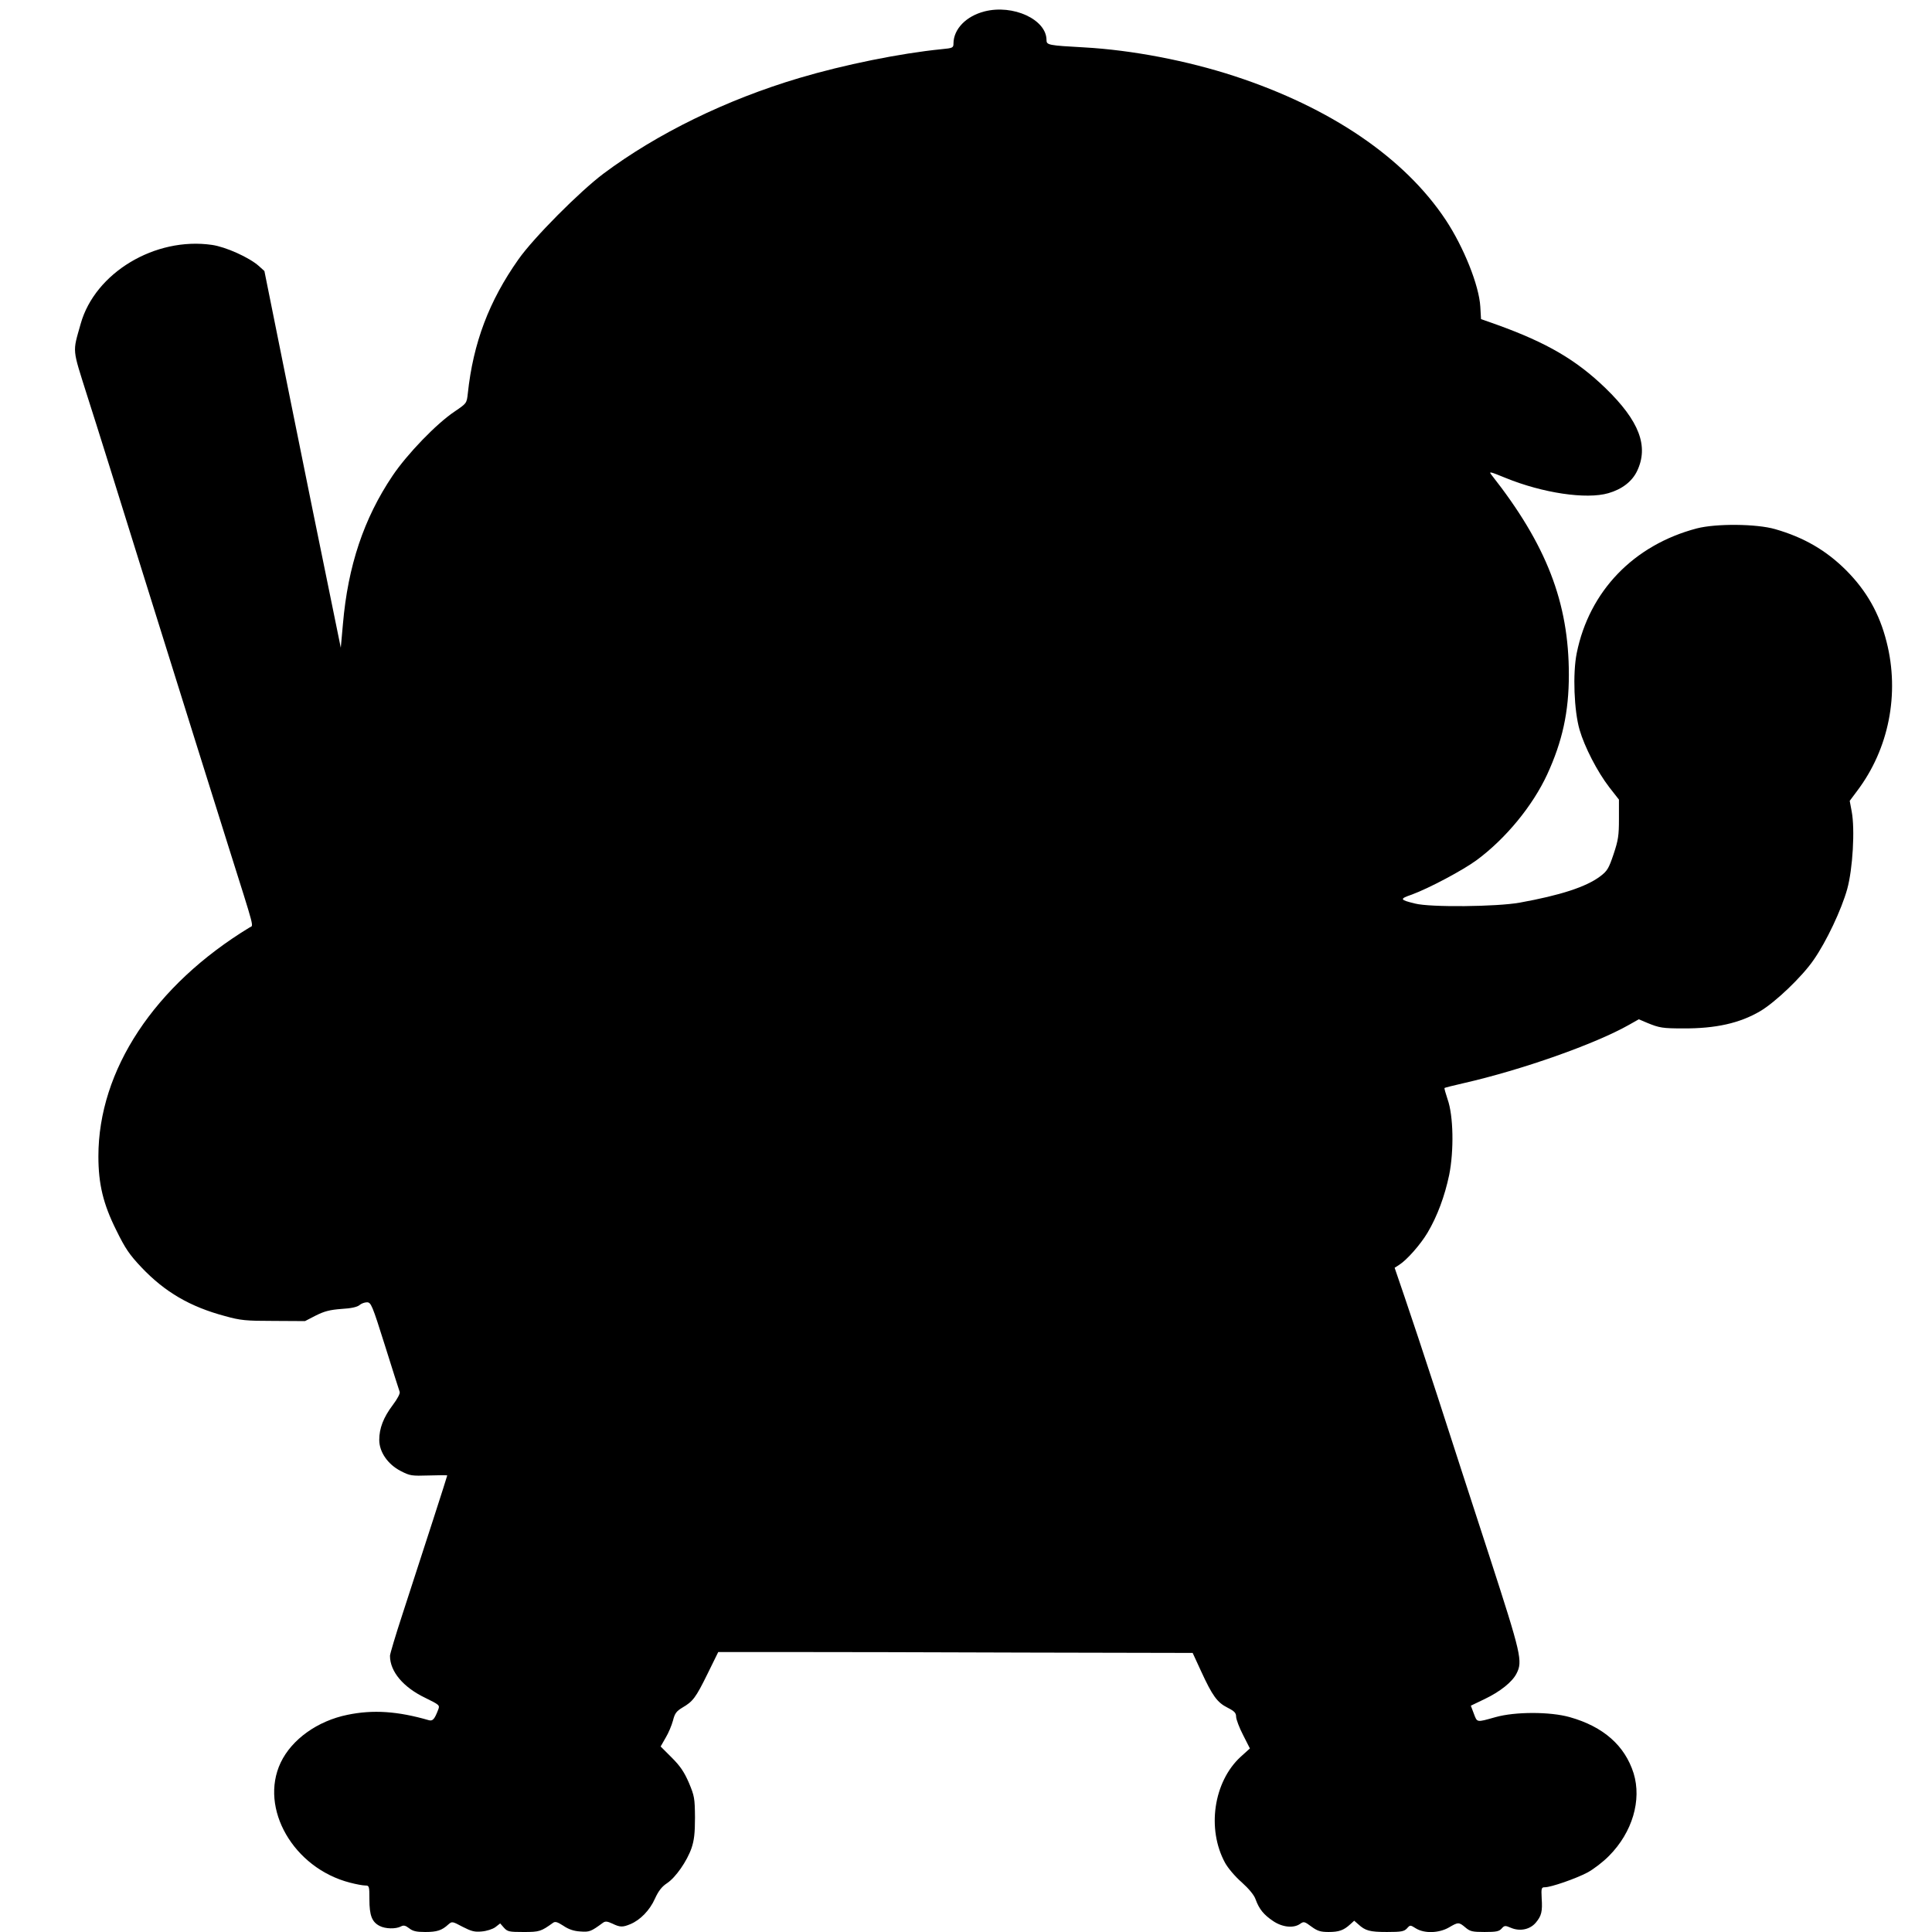
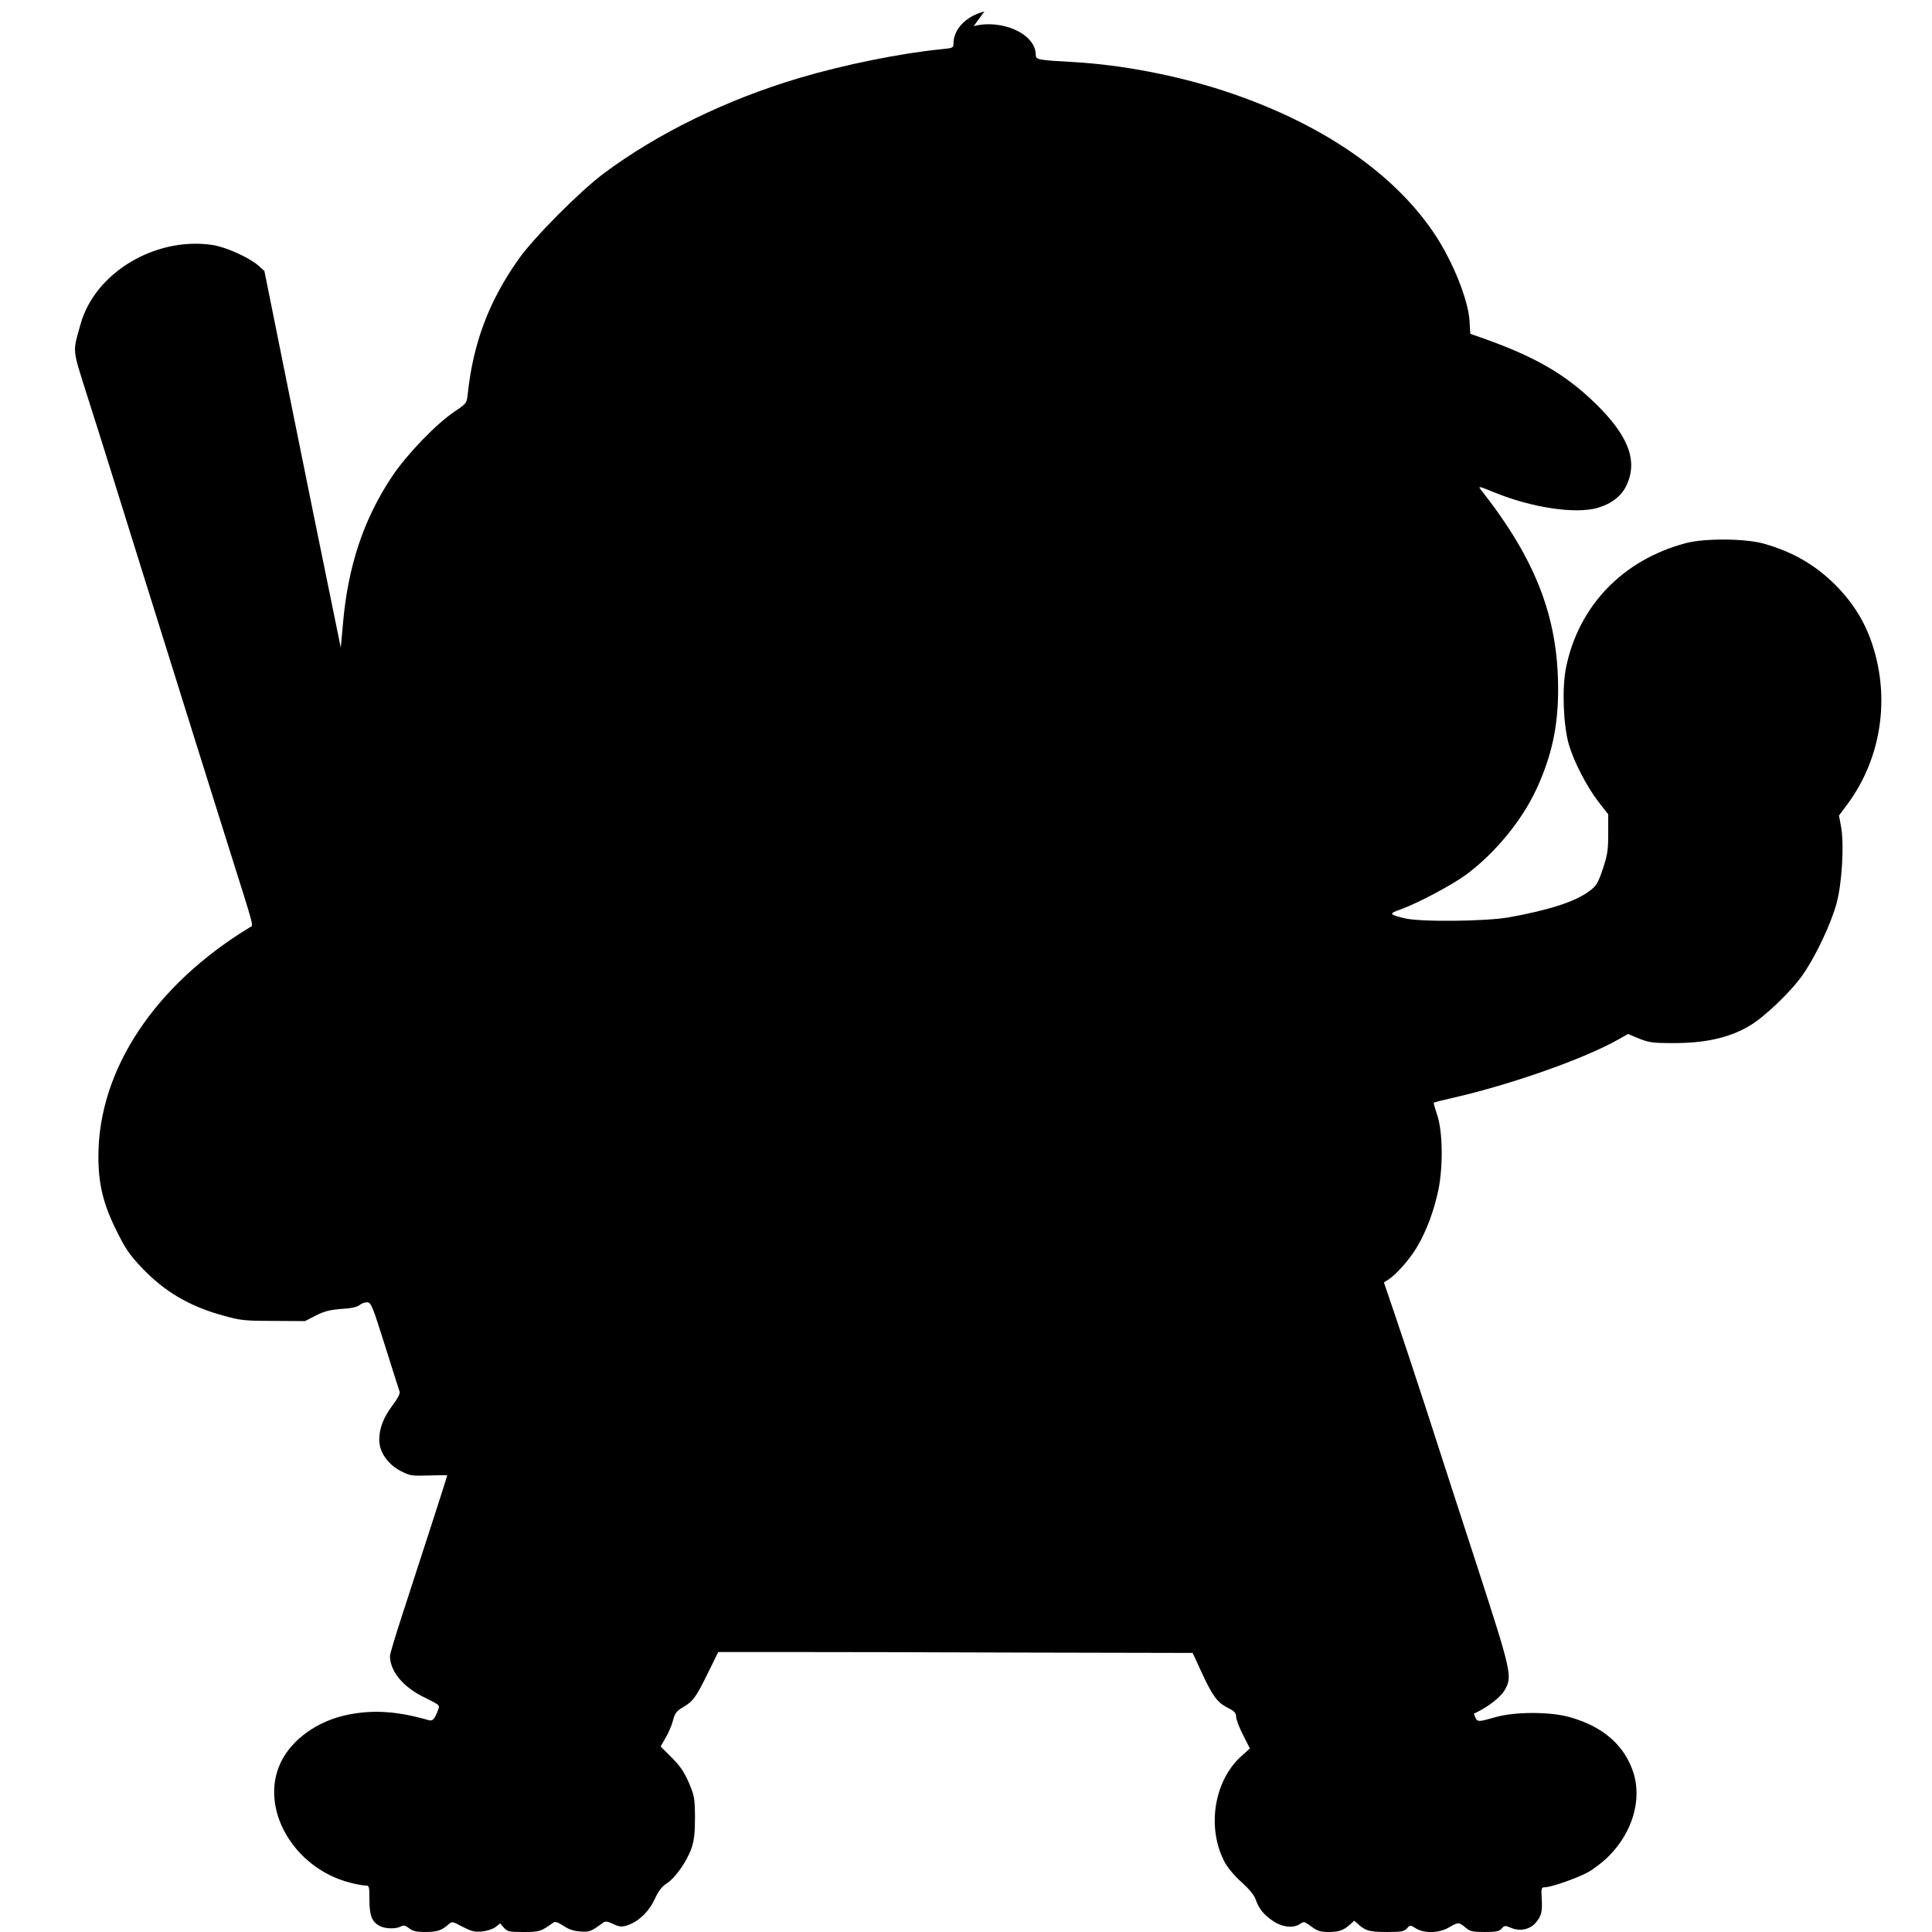
<svg xmlns="http://www.w3.org/2000/svg" version="1.0" width="1080" height="1080" viewBox="0 0 1080 1080" preserveAspectRatio="xMidYMid meet">
  <g transform="translate(0,1080) scale(0.1,-0.1)" fill="#000000" stroke="none">
-     <path d="M5503 10736 c-102 -26 -172 -98 -173 -178 0 -25 -3 -27 -67 -33 -231 -23 -546 -87 -795 -161 -407 -121 -794 -310 -1095 -535 -132 -99 -391 -359 -475 -479 -164 -232 -253 -467 -283 -750 -6 -55 -7 -55 -73 -100 -101 -67 -266 -238 -348 -360 -160 -238 -249 -503 -277 -828 l-12 -133 -68 333 c-38 183 -134 657 -214 1053 l-145 720 -31 28 c-54 48 -185 107 -262 118 -318 46 -654 -156 -734 -441 -46 -164 -49 -131 38 -407 44 -136 181 -574 305 -973 296 -946 352 -1126 484 -1545 150 -476 140 -436 118 -449 -533 -324 -846 -798 -846 -1280 0 -155 27 -267 100 -413 50 -102 73 -136 141 -208 131 -138 272 -220 467 -272 86 -24 116 -27 272 -27 l175 -1 60 31 c48 24 78 32 144 37 55 3 88 11 100 21 10 9 29 16 42 16 23 0 29 -13 101 -242 42 -134 79 -250 82 -258 4 -9 -12 -39 -39 -75 -52 -69 -75 -130 -75 -194 0 -68 48 -137 120 -174 52 -27 61 -28 158 -25 56 2 102 2 102 0 0 -5 -128 -400 -251 -778 -38 -116 -69 -220 -69 -230 0 -88 74 -176 197 -235 79 -39 82 -41 73 -65 -21 -55 -31 -66 -53 -60 -173 50 -311 60 -455 30 -167 -34 -311 -137 -373 -267 -121 -256 72 -590 387 -671 34 -9 72 -16 85 -16 23 0 24 -3 24 -78 0 -89 14 -126 57 -148 32 -17 91 -18 119 -3 15 8 25 6 46 -10 20 -16 40 -21 90 -21 66 0 93 9 129 42 21 18 22 18 80 -13 49 -25 67 -30 107 -26 27 2 61 13 76 24 l27 21 21 -24 c20 -22 29 -24 110 -24 89 0 97 3 164 51 12 9 24 6 58 -16 29 -20 59 -30 94 -32 52 -4 60 -1 128 49 13 9 24 8 52 -5 43 -21 58 -21 101 -3 55 23 108 77 137 142 20 44 39 68 68 87 48 32 111 122 137 197 14 42 19 82 19 170 -1 108 -3 120 -34 194 -27 62 -49 94 -96 141 l-62 62 28 49 c16 26 34 70 41 96 10 40 19 52 52 72 60 35 75 55 141 189 l60 122 388 0 c213 0 809 -1 1325 -3 l939 -2 47 -102 c63 -137 90 -175 148 -204 39 -20 48 -29 48 -52 1 -15 18 -61 39 -101 l38 -75 -52 -47 c-151 -139 -190 -403 -87 -592 15 -28 56 -77 93 -109 41 -37 70 -72 78 -96 20 -55 46 -86 98 -121 52 -35 114 -41 150 -16 21 15 25 14 64 -15 34 -25 52 -30 96 -30 57 0 84 9 121 43 l22 20 23 -20 c39 -36 64 -43 160 -43 81 0 96 3 112 20 18 20 18 20 50 0 47 -29 128 -27 184 5 53 31 56 31 93 0 26 -22 39 -25 107 -25 64 0 81 3 95 19 16 18 20 18 53 4 50 -21 106 -9 138 29 32 38 38 62 33 137 -3 57 -1 61 18 61 34 0 173 48 239 83 33 18 87 59 120 93 130 131 183 311 137 461 -49 155 -169 261 -357 314 -110 31 -305 31 -415 0 -107 -30 -102 -31 -121 19 l-17 45 77 37 c86 41 154 95 178 142 36 69 27 107 -151 656 -92 283 -224 688 -292 900 -69 212 -151 459 -182 549 l-56 164 25 16 c43 27 119 113 159 180 55 93 96 204 121 323 27 135 24 331 -9 423 -11 33 -19 61 -17 63 2 2 50 14 107 27 325 74 736 219 926 327 l53 30 47 -20 c68 -28 86 -31 202 -31 180 -1 315 29 429 96 85 50 236 194 300 288 71 102 155 280 187 395 31 112 44 334 25 434 l-11 59 41 55 c178 235 239 544 165 834 -40 159 -112 285 -225 399 -113 113 -238 185 -398 231 -104 30 -330 32 -438 4 -353 -93 -601 -351 -671 -697 -23 -113 -15 -323 16 -429 28 -96 99 -234 166 -321 l54 -69 0 -108 c0 -93 -4 -119 -30 -197 -27 -80 -35 -94 -75 -124 -78 -59 -223 -106 -450 -147 -128 -23 -500 -27 -585 -5 -86 21 -88 26 -18 50 95 35 284 135 363 193 162 120 312 302 394 479 85 185 121 349 121 557 0 404 -125 727 -433 1118 -16 20 -8 18 80 -18 206 -84 450 -121 574 -85 76 22 132 65 160 123 67 139 13 281 -177 465 -164 158 -327 253 -607 354 l-88 31 -4 70 c-7 118 -92 331 -193 484 -230 347 -643 628 -1180 804 -266 87 -574 146 -842 161 -199 11 -210 13 -210 41 0 115 -187 201 -347 160z" />
+     <path d="M5503 10736 c-102 -26 -172 -98 -173 -178 0 -25 -3 -27 -67 -33 -231 -23 -546 -87 -795 -161 -407 -121 -794 -310 -1095 -535 -132 -99 -391 -359 -475 -479 -164 -232 -253 -467 -283 -750 -6 -55 -7 -55 -73 -100 -101 -67 -266 -238 -348 -360 -160 -238 -249 -503 -277 -828 l-12 -133 -68 333 c-38 183 -134 657 -214 1053 l-145 720 -31 28 c-54 48 -185 107 -262 118 -318 46 -654 -156 -734 -441 -46 -164 -49 -131 38 -407 44 -136 181 -574 305 -973 296 -946 352 -1126 484 -1545 150 -476 140 -436 118 -449 -533 -324 -846 -798 -846 -1280 0 -155 27 -267 100 -413 50 -102 73 -136 141 -208 131 -138 272 -220 467 -272 86 -24 116 -27 272 -27 l175 -1 60 31 c48 24 78 32 144 37 55 3 88 11 100 21 10 9 29 16 42 16 23 0 29 -13 101 -242 42 -134 79 -250 82 -258 4 -9 -12 -39 -39 -75 -52 -69 -75 -130 -75 -194 0 -68 48 -137 120 -174 52 -27 61 -28 158 -25 56 2 102 2 102 0 0 -5 -128 -400 -251 -778 -38 -116 -69 -220 -69 -230 0 -88 74 -176 197 -235 79 -39 82 -41 73 -65 -21 -55 -31 -66 -53 -60 -173 50 -311 60 -455 30 -167 -34 -311 -137 -373 -267 -121 -256 72 -590 387 -671 34 -9 72 -16 85 -16 23 0 24 -3 24 -78 0 -89 14 -126 57 -148 32 -17 91 -18 119 -3 15 8 25 6 46 -10 20 -16 40 -21 90 -21 66 0 93 9 129 42 21 18 22 18 80 -13 49 -25 67 -30 107 -26 27 2 61 13 76 24 l27 21 21 -24 c20 -22 29 -24 110 -24 89 0 97 3 164 51 12 9 24 6 58 -16 29 -20 59 -30 94 -32 52 -4 60 -1 128 49 13 9 24 8 52 -5 43 -21 58 -21 101 -3 55 23 108 77 137 142 20 44 39 68 68 87 48 32 111 122 137 197 14 42 19 82 19 170 -1 108 -3 120 -34 194 -27 62 -49 94 -96 141 l-62 62 28 49 c16 26 34 70 41 96 10 40 19 52 52 72 60 35 75 55 141 189 l60 122 388 0 c213 0 809 -1 1325 -3 l939 -2 47 -102 c63 -137 90 -175 148 -204 39 -20 48 -29 48 -52 1 -15 18 -61 39 -101 l38 -75 -52 -47 c-151 -139 -190 -403 -87 -592 15 -28 56 -77 93 -109 41 -37 70 -72 78 -96 20 -55 46 -86 98 -121 52 -35 114 -41 150 -16 21 15 25 14 64 -15 34 -25 52 -30 96 -30 57 0 84 9 121 43 l22 20 23 -20 c39 -36 64 -43 160 -43 81 0 96 3 112 20 18 20 18 20 50 0 47 -29 128 -27 184 5 53 31 56 31 93 0 26 -22 39 -25 107 -25 64 0 81 3 95 19 16 18 20 18 53 4 50 -21 106 -9 138 29 32 38 38 62 33 137 -3 57 -1 61 18 61 34 0 173 48 239 83 33 18 87 59 120 93 130 131 183 311 137 461 -49 155 -169 261 -357 314 -110 31 -305 31 -415 0 -107 -30 -102 -31 -121 19 c86 41 154 95 178 142 36 69 27 107 -151 656 -92 283 -224 688 -292 900 -69 212 -151 459 -182 549 l-56 164 25 16 c43 27 119 113 159 180 55 93 96 204 121 323 27 135 24 331 -9 423 -11 33 -19 61 -17 63 2 2 50 14 107 27 325 74 736 219 926 327 l53 30 47 -20 c68 -28 86 -31 202 -31 180 -1 315 29 429 96 85 50 236 194 300 288 71 102 155 280 187 395 31 112 44 334 25 434 l-11 59 41 55 c178 235 239 544 165 834 -40 159 -112 285 -225 399 -113 113 -238 185 -398 231 -104 30 -330 32 -438 4 -353 -93 -601 -351 -671 -697 -23 -113 -15 -323 16 -429 28 -96 99 -234 166 -321 l54 -69 0 -108 c0 -93 -4 -119 -30 -197 -27 -80 -35 -94 -75 -124 -78 -59 -223 -106 -450 -147 -128 -23 -500 -27 -585 -5 -86 21 -88 26 -18 50 95 35 284 135 363 193 162 120 312 302 394 479 85 185 121 349 121 557 0 404 -125 727 -433 1118 -16 20 -8 18 80 -18 206 -84 450 -121 574 -85 76 22 132 65 160 123 67 139 13 281 -177 465 -164 158 -327 253 -607 354 l-88 31 -4 70 c-7 118 -92 331 -193 484 -230 347 -643 628 -1180 804 -266 87 -574 146 -842 161 -199 11 -210 13 -210 41 0 115 -187 201 -347 160z" />
  </g>
</svg>